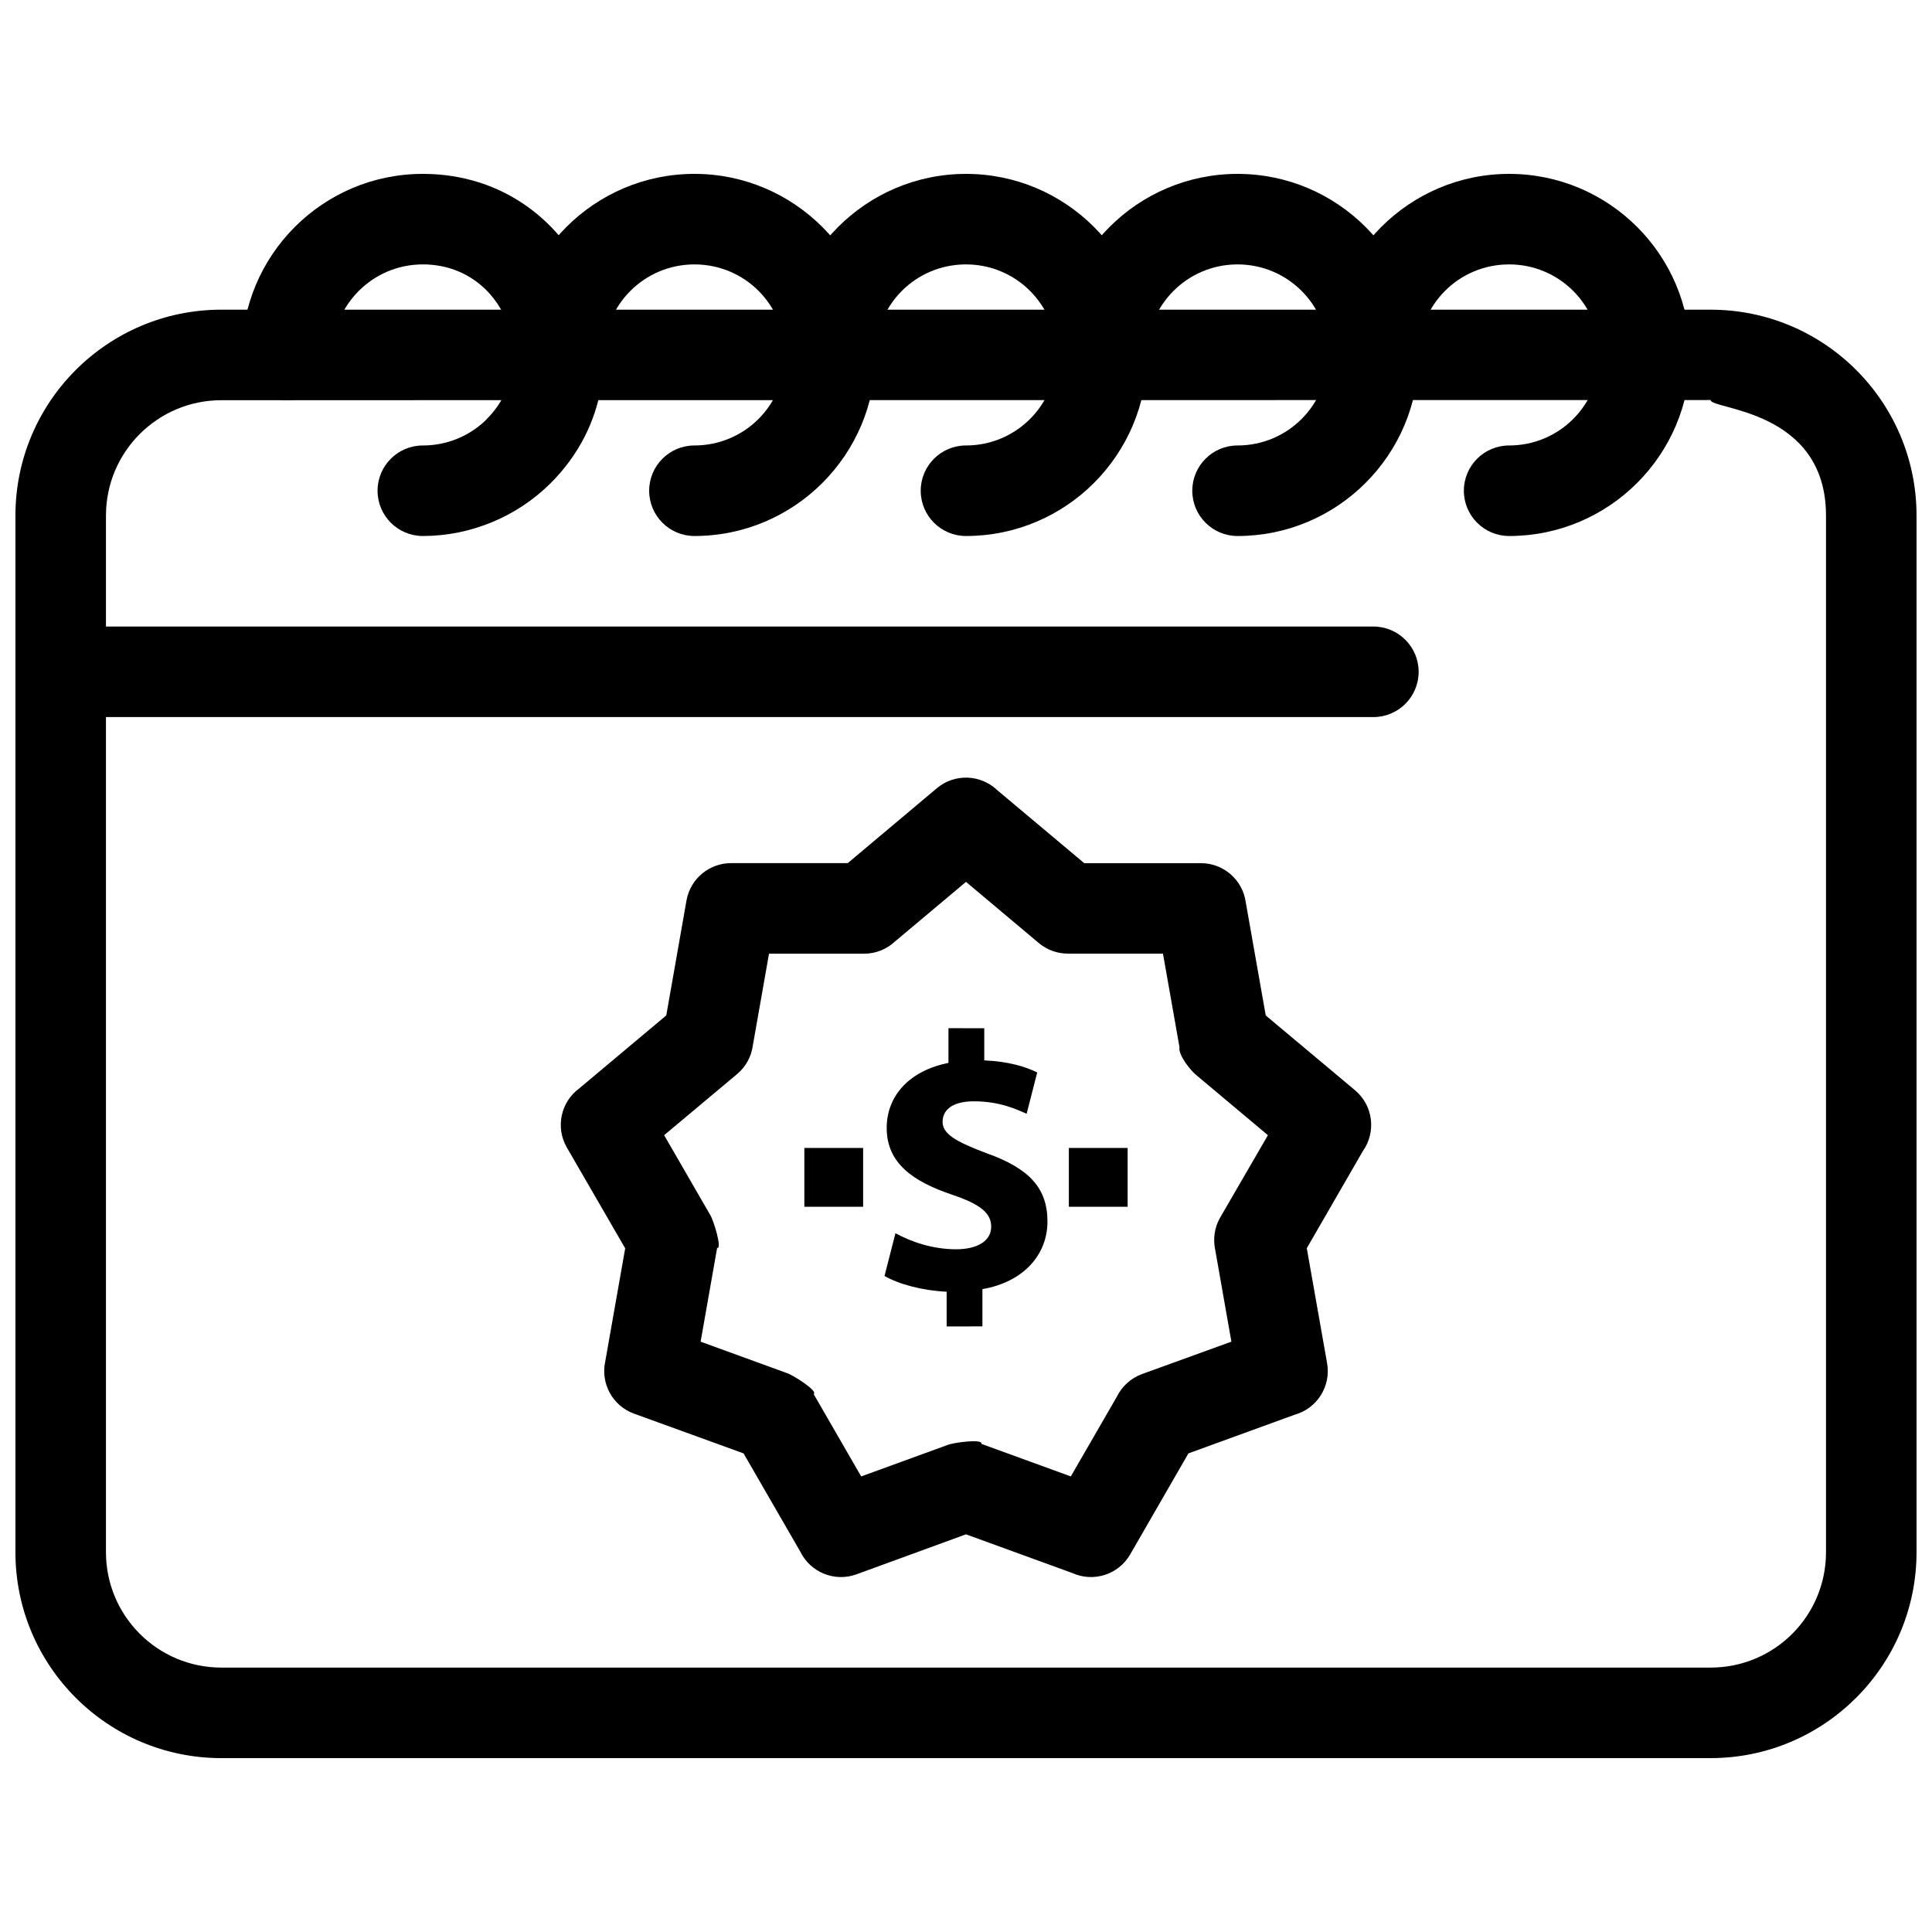
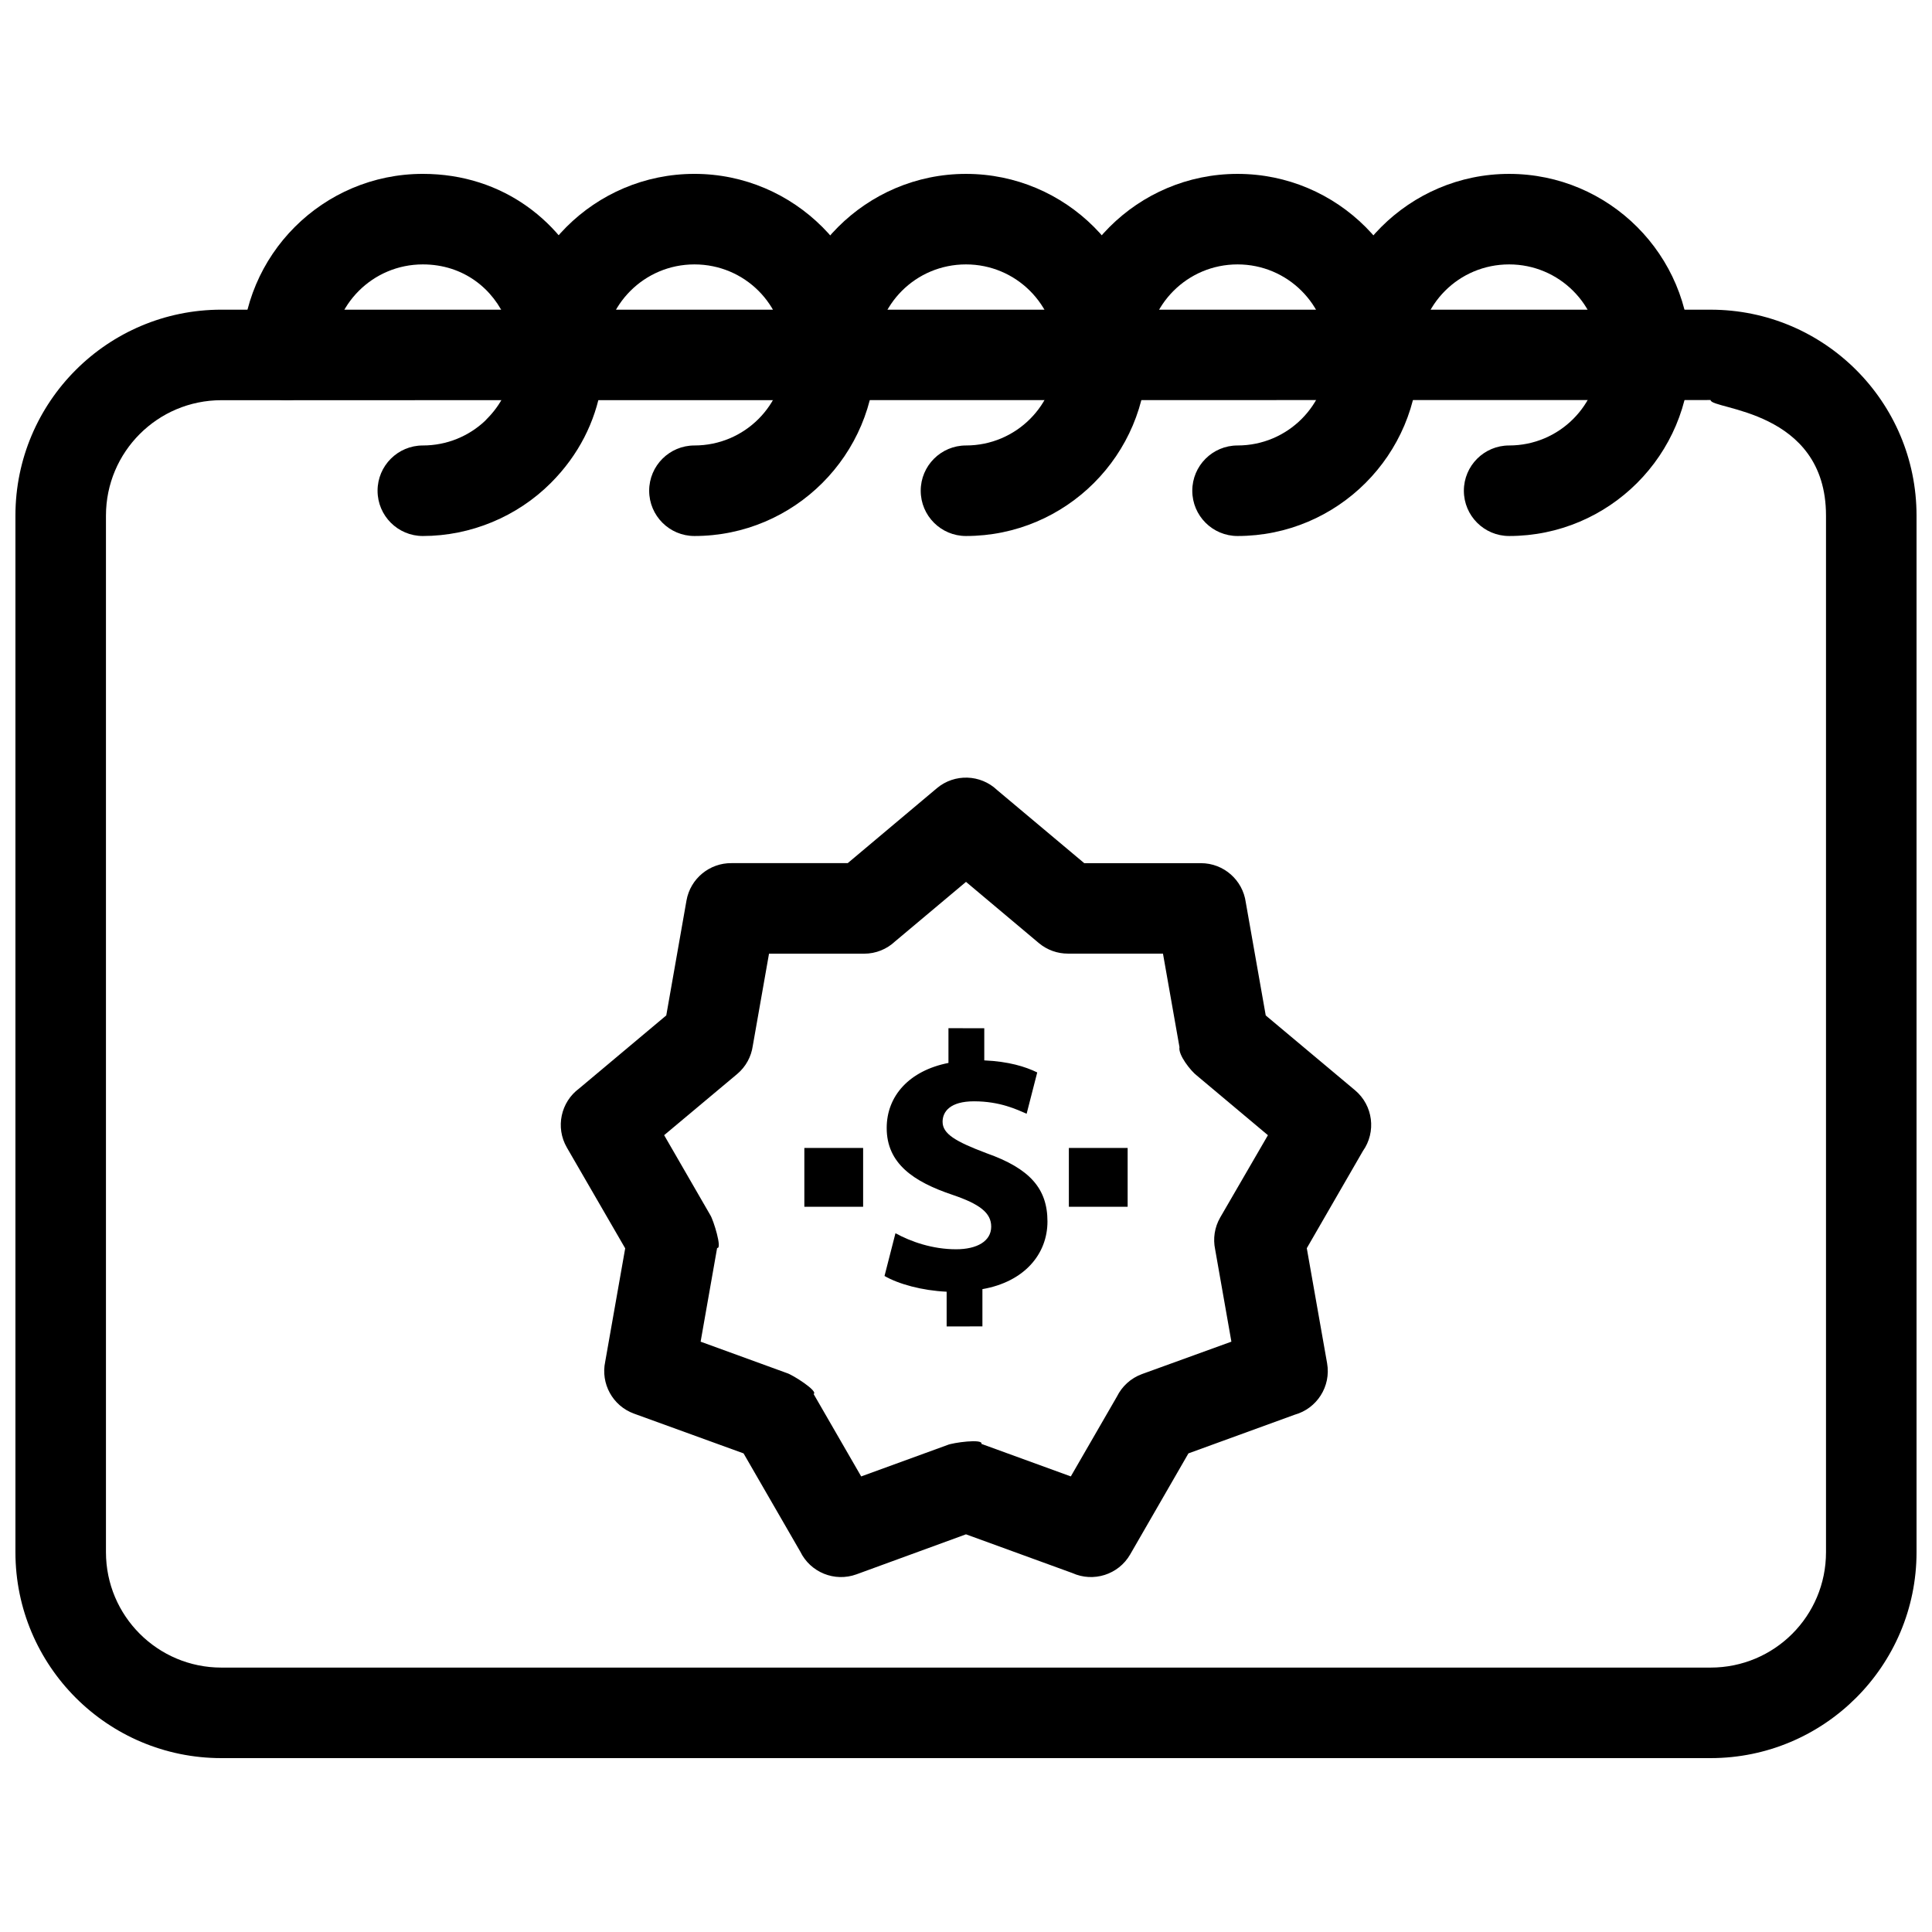
<svg xmlns="http://www.w3.org/2000/svg" width="800px" height="800px" version="1.1" viewBox="144 144 512 512">
  <defs>
    <clipPath id="b">
      <path d="m148.09 226h503.81v384h-503.81z" />
    </clipPath>
    <clipPath id="a">
      <path d="m148.09 310h371.91v25h-371.91z" />
    </clipPath>
  </defs>
  <g clip-path="url(#b)">
    <path d="m597.32 609.92h-394.65c-30.137 0-54.582-24.441-54.582-54.582v-274.69c0-30.145 24.434-54.582 54.582-54.582l394.65 0.004c30.145 0 54.582 24.434 54.582 54.582v274.69c0 30.117-24.48 54.578-54.582 54.578zm-394.65-23.992h394.65c16.922 0 30.59-13.652 30.59-30.59v-274.69c0-28.32-30.59-28.047-30.59-30.637l-394.65 0.047c-16.898 0-30.59 13.691-30.59 30.59v274.69c0 16.895 13.695 30.59 30.59 30.59z" />
  </g>
  <path d="m208.07 238.07c0 6.625 5.371 11.996 11.996 11.996s11.996-5.371 11.996-11.996c0-13.254 10.703-24 23.992-24 21.613 0 31.82 26.105 16.961 40.961-0.168 0.168-0.328 0.34-0.484 0.516-4.293 4.035-10.09 6.508-16.477 6.508-6.625 0-11.996 5.371-11.996 11.996s5.371 11.996 11.996 11.996c12.652 0 24.973-5.102 33.922-14.055 29.828-29.828 9.031-81.914-33.922-81.914-26.48 0-47.984 21.504-47.984 47.988z" />
  <path d="m280.05 238.07c0 6.625 5.371 11.996 11.996 11.996s11.996-5.371 11.996-11.996c0-13.254 10.703-24 23.992-24 13.316 0 23.988 10.688 23.988 24 0 13.281-10.727 23.984-23.988 23.984-6.621 0-11.996 5.371-11.996 11.996s5.371 11.996 11.996 11.996c26.457 0 47.977-21.508 47.977-47.977 0-13.219-5.371-25.203-14.051-33.887-8.711-8.715-20.707-14.105-33.926-14.105-26.48 0-47.984 21.504-47.984 47.988z" />
  <path d="m352.02 238.07c0 6.625 5.371 11.996 11.996 11.996s11.996-5.371 11.996-11.996c0-13.312 10.668-24 23.984-24 13.266 0 23.992 10.719 23.992 24 0 13.262-10.715 23.984-23.992 23.984-6.621 0-11.996 5.371-11.996 11.996s5.371 11.996 11.996 11.996c26.477 0 47.984-21.504 47.984-47.977 0-26.48-21.508-47.988-47.984-47.988-26.438 0-47.977 21.551-47.977 47.988z" />
  <path d="m423.98 238.07c0 6.625 5.371 11.996 11.996 11.996 6.621 0 11.996-5.371 11.996-11.996 0-13.254 10.699-24 23.992-24 13.266 0 23.992 10.719 23.992 24 0 13.262-10.715 23.984-23.992 23.984-6.625 0-11.996 5.371-11.996 11.996s5.371 11.996 11.996 11.996c26.477 0 47.984-21.504 47.984-47.977 0-26.48-21.508-47.988-47.984-47.988-26.48 0-47.984 21.504-47.984 47.988z" />
  <path d="m495.96 238.07c0 6.625 5.371 11.996 11.996 11.996 6.621 0 11.996-5.371 11.996-11.996 0-13.312 10.664-24 23.984-24 13.266 0 23.992 10.719 23.992 24 0 13.262-10.715 23.984-23.992 23.984-6.621 0-11.996 5.371-11.996 11.996s5.371 11.996 11.996 11.996c26.477 0 47.984-21.504 47.984-47.977 0-26.48-21.504-47.988-47.984-47.988-26.438 0-47.977 21.551-47.977 47.988z" />
  <g clip-path="url(#a)">
-     <path d="m160.09 310.04c-6.625 0-11.996 5.371-11.996 11.996s5.371 11.996 11.996 11.996h347.87c6.621 0 11.996-5.371 11.996-11.996 0-6.621-5.371-11.996-11.996-11.996z" />
-   </g>
+     </g>
  <path d="m394.87 495.52v-9.203c-6.488-0.293-12.781-2.031-16.465-4.172l2.902-11.328c4.066 2.231 9.777 4.254 16.074 4.254 5.516 0 9.297-2.129 9.297-6.004 0-3.676-3.098-5.996-10.262-8.426-10.359-3.481-17.434-8.324-17.434-17.711 0-8.523 6.004-15.199 16.367-17.242v-9.203l9.492 0.004v8.523c6.484 0.293 10.848 1.645 14.035 3.195l-2.809 10.945c-2.512-1.066-6.969-3.293-13.945-3.293-6.293 0-8.328 2.711-8.328 5.422 0 3.195 3.391 5.219 11.617 8.324 11.523 4.066 16.176 9.402 16.176 18.102 0 8.625-6.102 15.977-17.238 17.926v9.871l-9.48 0.02z" fill-rule="evenodd" />
  <path d="m427.26 448.22h15.578v15.586h-15.578z" fill-rule="evenodd" />
  <path d="m357.16 448.22h15.578v15.586h-15.578z" fill-rule="evenodd" />
  <path d="m408.23 353.36 23.105 19.387h30.918c6.07 0 11.09 4.512 11.887 10.367l5.293 29.988 23.66 19.824c4.82 4.043 5.66 11.062 2.086 16.109l-14.867 25.754 5.383 30.488c1.078 6.133-2.707 12.004-8.586 13.637l-28.164 10.25-15.438 26.777c-3.109 5.387-9.773 7.445-15.324 4.934l-28.191-10.262-29.016 10.602c-5.824 2.117-12.227-0.551-14.883-6l-15.043-26.051-29.035-10.535c-5.695-2.07-8.863-8.008-7.629-13.766l5.297-30.039-15.461-26.715c-3.082-5.336-1.598-12.055 3.242-15.633l23.105-19.379 5.356-30.441c1.031-5.859 6.16-9.973 11.922-9.914h30.809l23.625-19.855c4.715-3.957 11.582-3.664 15.949 0.469zm-8.238 24.355-18.793 15.773c-2.144 2.016-5.031 3.25-8.207 3.25h-25.195l-4.301 24.41c-0.398 2.828-1.805 5.527-4.168 7.504l-19.324 16.18 12.203 21.133c0.848 1.27 3.273 9.113 1.84 8.754l-4.375 24.84 22.816 8.305c1.504 0.418 8.461 4.836 7.129 5.566l12.605 21.84 22.844-8.32c1.402-0.629 9.5-1.742 9.023-0.305l23.688 8.621 12.219-21.156c1.32-2.672 3.633-4.867 6.652-5.969l23.684-8.586-4.312-24.484c-0.578-2.781-0.18-5.781 1.352-8.434l12.641-21.797-18.805-15.777c-1.625-1.215-5.035-5.539-4.633-7.551l-4.375-24.789-25.195-0.004c-2.723 0-5.461-0.918-7.711-2.805l-19.297-16.215z" />
</svg>